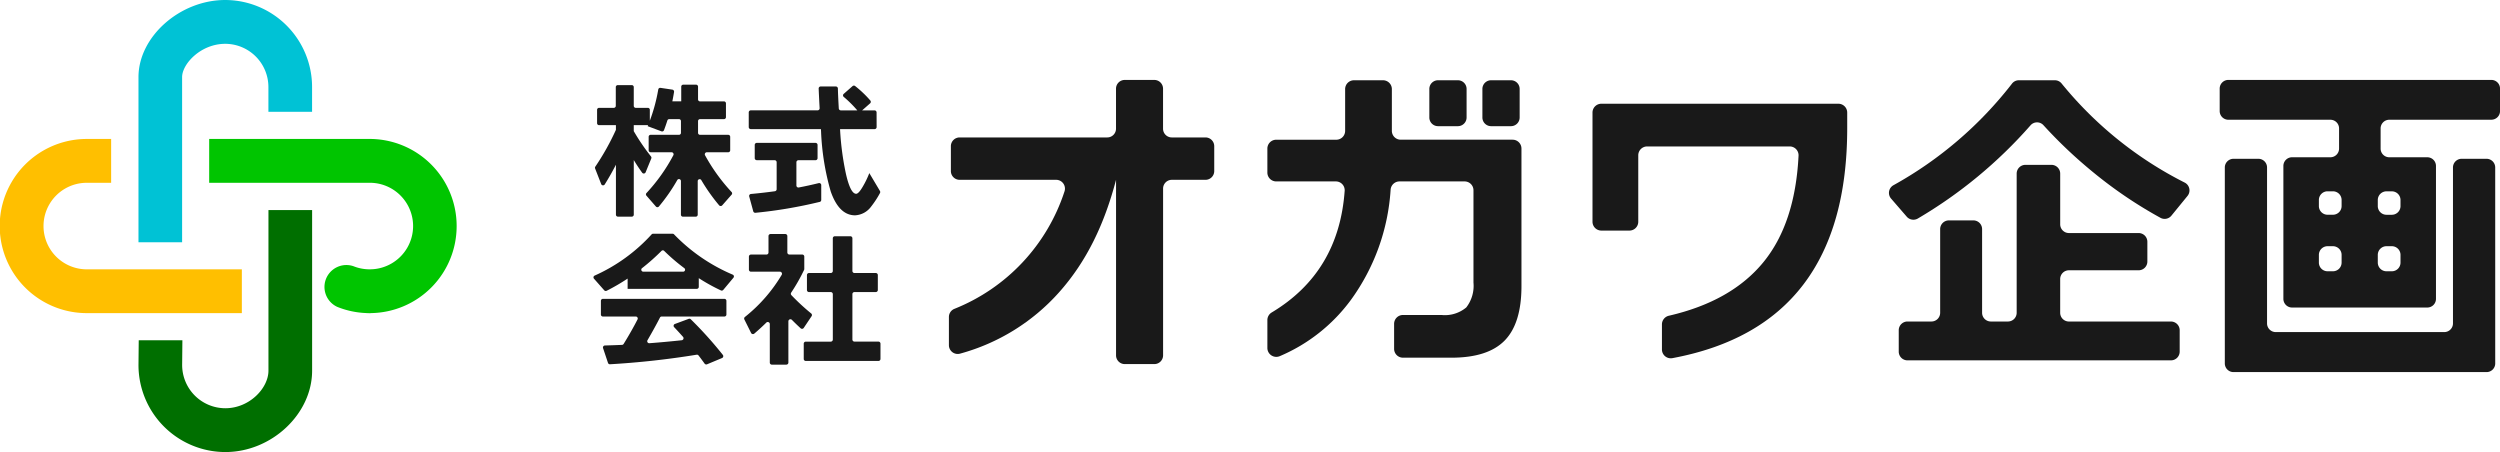
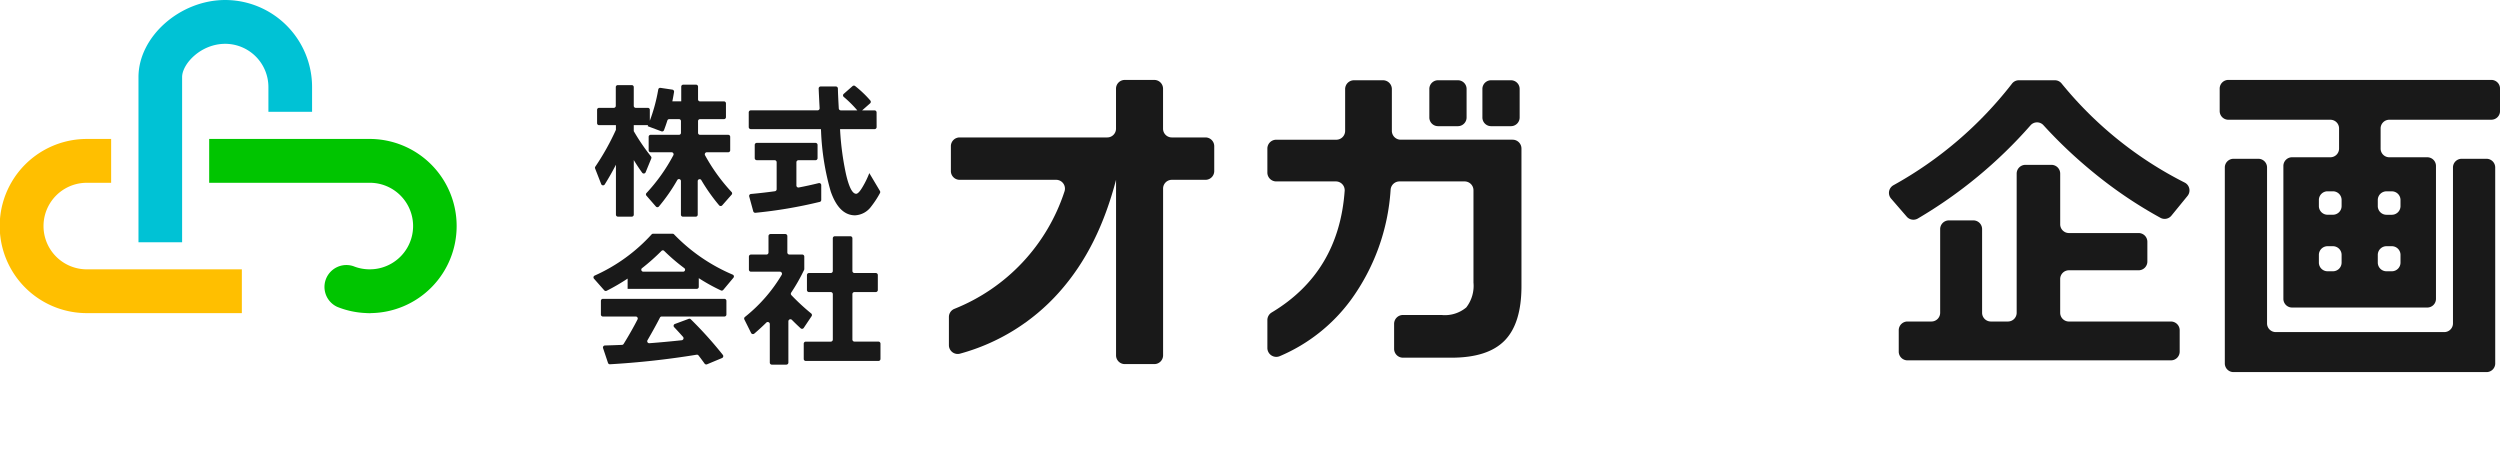
<svg xmlns="http://www.w3.org/2000/svg" width="365" height="66" viewBox="0 0 365 66">
  <defs>
    <clipPath id="a">
      <rect width="365" height="66" fill="none" />
    </clipPath>
  </defs>
  <g clip-path="url(#a)">
    <path d="M20.569,35.374V11.256C20.569,5.365,26.609,0,33.241,0A12.707,12.707,0,0,1,45.914,12.714V16.32H39.539V12.714a6.315,6.315,0,0,0-6.3-6.317c-3.592,0-6.3,2.949-6.3,4.86V35.374Z" transform="translate(-0.351 0)" fill="#00c2d5" />
    <path d="M35.309,46H12.672a12.714,12.714,0,0,1,0-25.429h3.554v6.4H12.672a6.318,6.318,0,0,0,0,12.636H35.309Z" transform="translate(0 -0.284)" fill="#ffbf00" />
-     <path d="M33.242,66.43A12.707,12.707,0,0,1,20.57,53.716l.036-3.608h6.375l-.036,3.608a6.315,6.315,0,0,0,6.3,6.317c3.546,0,6.3-2.949,6.3-5.484V31.1h6.375V54.549c0,6.328-5.922,11.88-12.672,11.88" transform="translate(-0.351 -0.43)" fill="#006f00" />
    <path d="M67.2,33.284A12.707,12.707,0,0,0,54.525,20.57H31.07v6.4H54.525a6.317,6.317,0,0,1,0,12.635h-.1a6.254,6.254,0,0,1-2.267-.447,3.2,3.2,0,0,0-2.384,5.932,12.571,12.571,0,0,0,4.212.9c.055,0,.107.016.162.016h.184c.061,0,.122.009.184.009s.11-.014.166-.017A12.7,12.7,0,0,0,67.2,33.284" transform="translate(-0.53 -0.284)" fill="#00c500" />
    <path d="M91.434,24.222Q90.686,25.685,89.8,27.1a.292.292,0,0,1-.517-.049l-.891-2.281a.286.286,0,0,1,.03-.262,36.146,36.146,0,0,0,3.01-5.378v-.683H88.97a.288.288,0,0,1-.288-.289V16.207a.288.288,0,0,1,.288-.288h2.155a.289.289,0,0,0,.288-.289V12.889A.288.288,0,0,1,91.7,12.6h2.049a.288.288,0,0,1,.288.289V15.63a.289.289,0,0,0,.288.289h1.77a.288.288,0,0,1,.288.288V17.8a25.1,25.1,0,0,0,1.232-4.561A.286.286,0,0,1,97.936,13l1.743.259a.3.3,0,0,1,.241.339q-.142.859-.251,1.373h1.3V12.824a.288.288,0,0,1,.288-.288h1.878a.288.288,0,0,1,.287.288v1.863a.288.288,0,0,0,.288.289h3.5a.288.288,0,0,1,.287.288v2.014a.288.288,0,0,1-.287.288h-3.5a.289.289,0,0,0-.288.289v1.713a.288.288,0,0,0,.288.289h4.119a.288.288,0,0,1,.288.288v1.969a.288.288,0,0,1-.288.289H104.7a.3.3,0,0,0-.258.435,26.611,26.611,0,0,0,3.878,5.372.282.282,0,0,1,.007.381l-1.377,1.564a.3.3,0,0,1-.444,0,26.663,26.663,0,0,1-2.6-3.675.283.283,0,0,0-.531.139v4.9a.288.288,0,0,1-.288.288h-1.877a.288.288,0,0,1-.287-.288V26.607a.286.286,0,0,0-.538-.137,26.036,26.036,0,0,1-2.678,3.852.292.292,0,0,1-.442,0l-1.378-1.583a.282.282,0,0,1,.008-.381,25.746,25.746,0,0,0,3.926-5.525.3.3,0,0,0-.258-.433H96.5a.288.288,0,0,1-.288-.289V20.144a.288.288,0,0,1,.288-.288h4.14a.288.288,0,0,0,.288-.289V17.854a.289.289,0,0,0-.288-.289H99.215a.285.285,0,0,0-.27.2q-.23.72-.494,1.415a.292.292,0,0,1-.374.168l-2.014-.755.064-.149h-2.09v.877a30.966,30.966,0,0,0,2.519,3.7.291.291,0,0,1,.041.287l-.828,2.021a.293.293,0,0,1-.5.066q-.643-.885-1.229-1.854v7.974a.288.288,0,0,1-.288.288H91.722a.288.288,0,0,1-.288-.288Z" transform="translate(-1.508 -0.173)" fill="#191919" />
    <path d="M121.568,29.653a67.153,67.153,0,0,1-9.379,1.59.3.3,0,0,1-.316-.219l-.589-2.159a.291.291,0,0,1,.254-.369q1.7-.155,3.493-.4a.3.3,0,0,0,.258-.295V23.856a.3.3,0,0,0-.295-.295h-2.612a.3.3,0,0,1-.294-.3V21.331a.3.3,0,0,1,.294-.295h8.585a.3.3,0,0,1,.295.295v1.935a.3.3,0,0,1-.295.3h-2.5a.3.3,0,0,0-.294.295v3.392a.292.292,0,0,0,.343.295q1.359-.256,2.914-.637a.3.3,0,0,1,.37.283v2.173a.3.3,0,0,1-.228.291m8.313-10.925a.3.3,0,0,1-.294.295h-5.04v.107a40.972,40.972,0,0,0,.853,6.421q.662,2.911,1.494,2.911.363,0,.981-1.07a12.94,12.94,0,0,0,.939-1.949l1.554,2.613a.311.311,0,0,1,0,.306,13.623,13.623,0,0,1-1.3,1.983,3.092,3.092,0,0,1-2.326,1.262q-2.349,0-3.563-3.488a36.786,36.786,0,0,1-1.409-8.733l-.021-.365H111.508a.3.3,0,0,1-.294-.295v-2.15a.3.3,0,0,1,.294-.295h9.763a.3.3,0,0,0,.293-.316q-.084-1.5-.141-2.869a.291.291,0,0,1,.295-.3h2.218a.3.3,0,0,1,.294.291q.016.914.13,2.91a.3.3,0,0,0,.294.287h2.411a17.193,17.193,0,0,0-1.979-1.966.29.29,0,0,1-.007-.441l1.289-1.133a.3.3,0,0,1,.377-.015,16.154,16.154,0,0,1,2.212,2.106.3.3,0,0,1-.026.426l-1.163,1.023h1.817a.3.3,0,0,1,.294.295Z" transform="translate(-1.898 -0.175)" fill="#191919" />
    <path d="M103.526,42.36a.29.29,0,0,1-.289.29h-10.1v-1.5a29.825,29.825,0,0,1-3.062,1.782.3.3,0,0,1-.352-.069l-1.5-1.7a.285.285,0,0,1,.1-.449A25.018,25.018,0,0,0,96.638,34.7a.279.279,0,0,1,.208-.094h2.869a.278.278,0,0,1,.2.088,25.983,25.983,0,0,0,8.567,5.882.287.287,0,0,1,.108.446L107.105,42.8a.291.291,0,0,1-.345.081,27.289,27.289,0,0,1-3.234-1.793Zm-.316,9.906A122.2,122.2,0,0,1,90.565,53.66a.292.292,0,0,1-.294-.2L89.549,51.3a.293.293,0,0,1,.272-.381q1.3-.037,2.5-.089a.293.293,0,0,0,.235-.141q1.15-1.861,2.03-3.578a.29.29,0,0,0-.262-.42h-4.8a.289.289,0,0,1-.289-.29V44.4a.289.289,0,0,1,.289-.29h17.747a.289.289,0,0,1,.289.29V46.4a.289.289,0,0,1-.289.29H98.112a.277.277,0,0,0-.253.152q-.709,1.389-1.816,3.3a.292.292,0,0,0,.259.446q2.256-.169,4.736-.434a.3.3,0,0,0,.19-.493q-.684-.769-1.3-1.419a.285.285,0,0,1,.113-.465l2.016-.747a.288.288,0,0,1,.3.062,56.353,56.353,0,0,1,4.681,5.2.3.3,0,0,1-.112.458l-2.2.918a.3.3,0,0,1-.349-.1q-.492-.686-.892-1.2a.276.276,0,0,0-.268-.1M95.418,40.145h5.824a.288.288,0,0,0,.163-.523,28.184,28.184,0,0,1-2.931-2.513.273.273,0,0,0-.392,0,29.908,29.908,0,0,1-2.835,2.515.287.287,0,0,0,.171.517" transform="translate(-1.504 -0.478)" fill="#191919" />
    <path d="M116.686,53.717h-2.109a.3.3,0,0,1-.3-.3V47.785a.3.3,0,0,0-.506-.211q-.83.821-1.757,1.611a.305.305,0,0,1-.469-.095l-.981-1.969a.3.3,0,0,1,.079-.364,22.608,22.608,0,0,0,5.378-6.163.305.305,0,0,0-.27-.449h-4.224a.3.3,0,0,1-.3-.3v-1.9a.3.3,0,0,1,.3-.3h2.259a.3.3,0,0,0,.3-.3V34.947a.3.3,0,0,1,.3-.3h2.152a.3.3,0,0,1,.3.3v2.394a.3.3,0,0,0,.3.3h1.874a.3.3,0,0,1,.3.3v1.809a.322.322,0,0,1-.031.138A26.627,26.627,0,0,1,117.4,43.2a.3.3,0,0,0,.026.369,31.527,31.527,0,0,0,2.891,2.672.3.3,0,0,1,.063.4l-1.147,1.711a.3.3,0,0,1-.449.06q-.622-.568-1.278-1.23a.3.3,0,0,0-.516.205v6.028a.3.3,0,0,1-.3.3m13.441-.535h-10.6a.3.3,0,0,1-.3-.3V50.658a.3.3,0,0,1,.3-.3h3.646a.3.3,0,0,0,.3-.3V43.423a.3.3,0,0,0-.3-.3H120a.3.3,0,0,1-.3-.3V40.639a.3.3,0,0,1,.3-.3h3.176a.3.3,0,0,0,.3-.3v-4.77a.3.3,0,0,1,.3-.3h2.26a.3.3,0,0,1,.3.3v4.77a.3.3,0,0,0,.3.3h3.113a.3.3,0,0,1,.3.3V42.82a.3.3,0,0,1-.3.3h-3.113a.3.3,0,0,0-.3.3v6.632a.3.3,0,0,0,.3.3h3.5a.3.3,0,0,1,.3.3V52.88a.3.3,0,0,1-.3.3" transform="translate(-1.886 -0.479)" fill="#191919" />
    <path d="M321.774,47.279h-14.9A1.275,1.275,0,0,1,305.6,46V41.076a1.275,1.275,0,0,1,1.273-1.278h10.181a1.275,1.275,0,0,0,1.274-1.277V35.639a1.275,1.275,0,0,0-1.274-1.277H306.875a1.275,1.275,0,0,1-1.273-1.278v-7.4a1.276,1.276,0,0,0-1.274-1.278h-3.807a1.276,1.276,0,0,0-1.274,1.278V46a1.275,1.275,0,0,1-1.273,1.277h-2.5A1.275,1.275,0,0,1,294.2,46V33.792a1.275,1.275,0,0,0-1.273-1.278H289.35a1.275,1.275,0,0,0-1.273,1.278V46a1.275,1.275,0,0,1-1.274,1.277h-3.5a1.275,1.275,0,0,0-1.274,1.277v3.117a1.275,1.275,0,0,0,1.274,1.277h38.471a1.275,1.275,0,0,0,1.273-1.277V48.557a1.275,1.275,0,0,0-1.273-1.277" transform="translate(-4.813 -0.337)" fill="#191919" />
    <path d="M323.757,26.822a55.209,55.209,0,0,1-17.972-14.464,1.255,1.255,0,0,0-.981-.476h-5.269a1.255,1.255,0,0,0-1,.5,56.576,56.576,0,0,1-17.3,14.823,1.278,1.278,0,0,0-.351,1.951l2.289,2.644a1.284,1.284,0,0,0,1.618.268,67.158,67.158,0,0,0,16.448-13.6,1.262,1.262,0,0,1,1.9-.016,68.027,68.027,0,0,0,7.221,6.836,63.858,63.858,0,0,0,9.87,6.685,1.27,1.27,0,0,0,1.585-.325l2.354-2.884a1.279,1.279,0,0,0-.413-1.942" transform="translate(-4.788 -0.164)" fill="#191919" />
    <path d="M178.415,26.417h-4.924a1.277,1.277,0,0,0-1.275,1.279V52.041a1.277,1.277,0,0,1-1.276,1.279h-4.317a1.276,1.276,0,0,1-1.275-1.279V26.417c-1.683,6.406-4.264,11.89-8.343,16.452a29.877,29.877,0,0,1-14.4,8.917,1.284,1.284,0,0,1-1.659-1.223V46.435a1.281,1.281,0,0,1,.786-1.174A27.712,27.712,0,0,0,157.81,28.148a1.287,1.287,0,0,0-1.2-1.732h-14.1a1.278,1.278,0,0,1-1.276-1.279V21.508a1.278,1.278,0,0,1,1.276-1.279h21.556a1.278,1.278,0,0,0,1.276-1.28V13.113a1.276,1.276,0,0,1,1.275-1.279h4.317a1.277,1.277,0,0,1,1.276,1.279v5.836a1.278,1.278,0,0,0,1.275,1.28h4.924a1.277,1.277,0,0,1,1.275,1.279v3.629a1.277,1.277,0,0,1-1.275,1.279" transform="translate(-2.405 -0.163)" fill="#191919" />
    <path d="M225.347,41.933q0,5.438-2.452,7.946t-7.78,2.507h-7.072a1.292,1.292,0,0,1-1.29-1.295V47.446a1.291,1.291,0,0,1,1.29-1.294h5.625a4.874,4.874,0,0,0,3.62-1.1,5.156,5.156,0,0,0,1.052-3.632V27.947a1.293,1.293,0,0,0-1.291-1.295h-9.525a1.3,1.3,0,0,0-1.28,1.2,30.659,30.659,0,0,1-5.8,16.1,24.979,24.979,0,0,1-10.394,8.214,1.3,1.3,0,0,1-1.8-1.2V46.886a1.294,1.294,0,0,1,.638-1.105q9.8-5.877,10.648-17.767a1.288,1.288,0,0,0-1.291-1.362h-8.706a1.292,1.292,0,0,1-1.29-1.294v-3.5a1.292,1.292,0,0,1,1.29-1.294h8.774a1.292,1.292,0,0,0,1.29-1.295V13.176a1.293,1.293,0,0,1,1.291-1.294h4.24a1.293,1.293,0,0,1,1.291,1.294v6.089a1.292,1.292,0,0,0,1.29,1.295h16.341a1.292,1.292,0,0,1,1.29,1.294Z" transform="translate(-3.213 -0.164)" fill="#191919" />
-     <path d="M273.73,18.919q0,28.831-25.538,33.585a1.291,1.291,0,0,1-1.512-1.279V47.568a1.3,1.3,0,0,1,1.018-1.26q9.14-2.109,13.815-7.842,4.619-5.666,5.113-15.527a1.29,1.29,0,0,0-1.292-1.346H244.516a1.293,1.293,0,0,0-1.292,1.295v9.689a1.292,1.292,0,0,1-1.291,1.3h-4.1a1.294,1.294,0,0,1-1.291-1.3V16.652a1.294,1.294,0,0,1,1.291-1.295h34.607a1.293,1.293,0,0,1,1.29,1.295Z" transform="translate(-4.037 -0.212)" fill="#191919" />
    <path d="M369.361,17.646h-14.9a1.267,1.267,0,0,0-1.265,1.269v2.941a1.267,1.267,0,0,0,1.265,1.269h5.552a1.267,1.267,0,0,1,1.265,1.269v19.4a1.267,1.267,0,0,1-1.265,1.269H340.263A1.267,1.267,0,0,1,339,43.792v-19.4a1.267,1.267,0,0,1,1.265-1.269h5.6a1.267,1.267,0,0,0,1.265-1.269V18.915a1.267,1.267,0,0,0-1.265-1.269h-14.9a1.267,1.267,0,0,1-1.265-1.269V13.1a1.267,1.267,0,0,1,1.265-1.269h38.4a1.267,1.267,0,0,1,1.265,1.269v3.273a1.267,1.267,0,0,1-1.265,1.269m.564,35.578a1.267,1.267,0,0,1-1.265,1.269H331.714a1.267,1.267,0,0,1-1.265-1.269V24.616a1.267,1.267,0,0,1,1.265-1.269h3.636a1.267,1.267,0,0,1,1.265,1.269V47.378a1.268,1.268,0,0,0,1.265,1.269h24.615a1.268,1.268,0,0,0,1.265-1.269V24.616a1.267,1.267,0,0,1,1.264-1.269h3.637a1.267,1.267,0,0,1,1.265,1.269ZM347.5,30.246v-.884a1.267,1.267,0,0,0-1.265-1.269h-.787a1.267,1.267,0,0,0-1.265,1.269v.884a1.267,1.267,0,0,0,1.265,1.269h.787a1.267,1.267,0,0,0,1.265-1.269m0,8.249V37.378a1.267,1.267,0,0,0-1.265-1.269h-.787a1.267,1.267,0,0,0-1.265,1.269V38.5a1.267,1.267,0,0,0,1.265,1.269h.787A1.267,1.267,0,0,0,347.5,38.5m8.6-8.249v-.884a1.267,1.267,0,0,0-1.265-1.269h-.787a1.267,1.267,0,0,0-1.265,1.269v.884a1.267,1.267,0,0,0,1.265,1.269h.787a1.267,1.267,0,0,0,1.265-1.269m0,8.249V37.378a1.267,1.267,0,0,0-1.265-1.269h-.787a1.267,1.267,0,0,0-1.265,1.269V38.5a1.267,1.267,0,0,0,1.265,1.269h.787A1.267,1.267,0,0,0,356.1,38.5" transform="translate(-5.626 -0.163)" fill="#191919" />
    <path d="M224.361,18.585h-2.907a1.269,1.269,0,0,1-1.266-1.27V13.151a1.268,1.268,0,0,1,1.266-1.269h2.907a1.268,1.268,0,0,1,1.266,1.269v4.164a1.269,1.269,0,0,1-1.266,1.27" transform="translate(-3.758 -0.164)" fill="#191919" />
    <path d="M216.479,18.585h-2.907a1.269,1.269,0,0,1-1.266-1.27V13.151a1.268,1.268,0,0,1,1.266-1.269h2.907a1.268,1.268,0,0,1,1.266,1.269v4.164a1.269,1.269,0,0,1-1.266,1.27" transform="translate(-3.623 -0.164)" fill="#191919" />
  </g>
</svg>